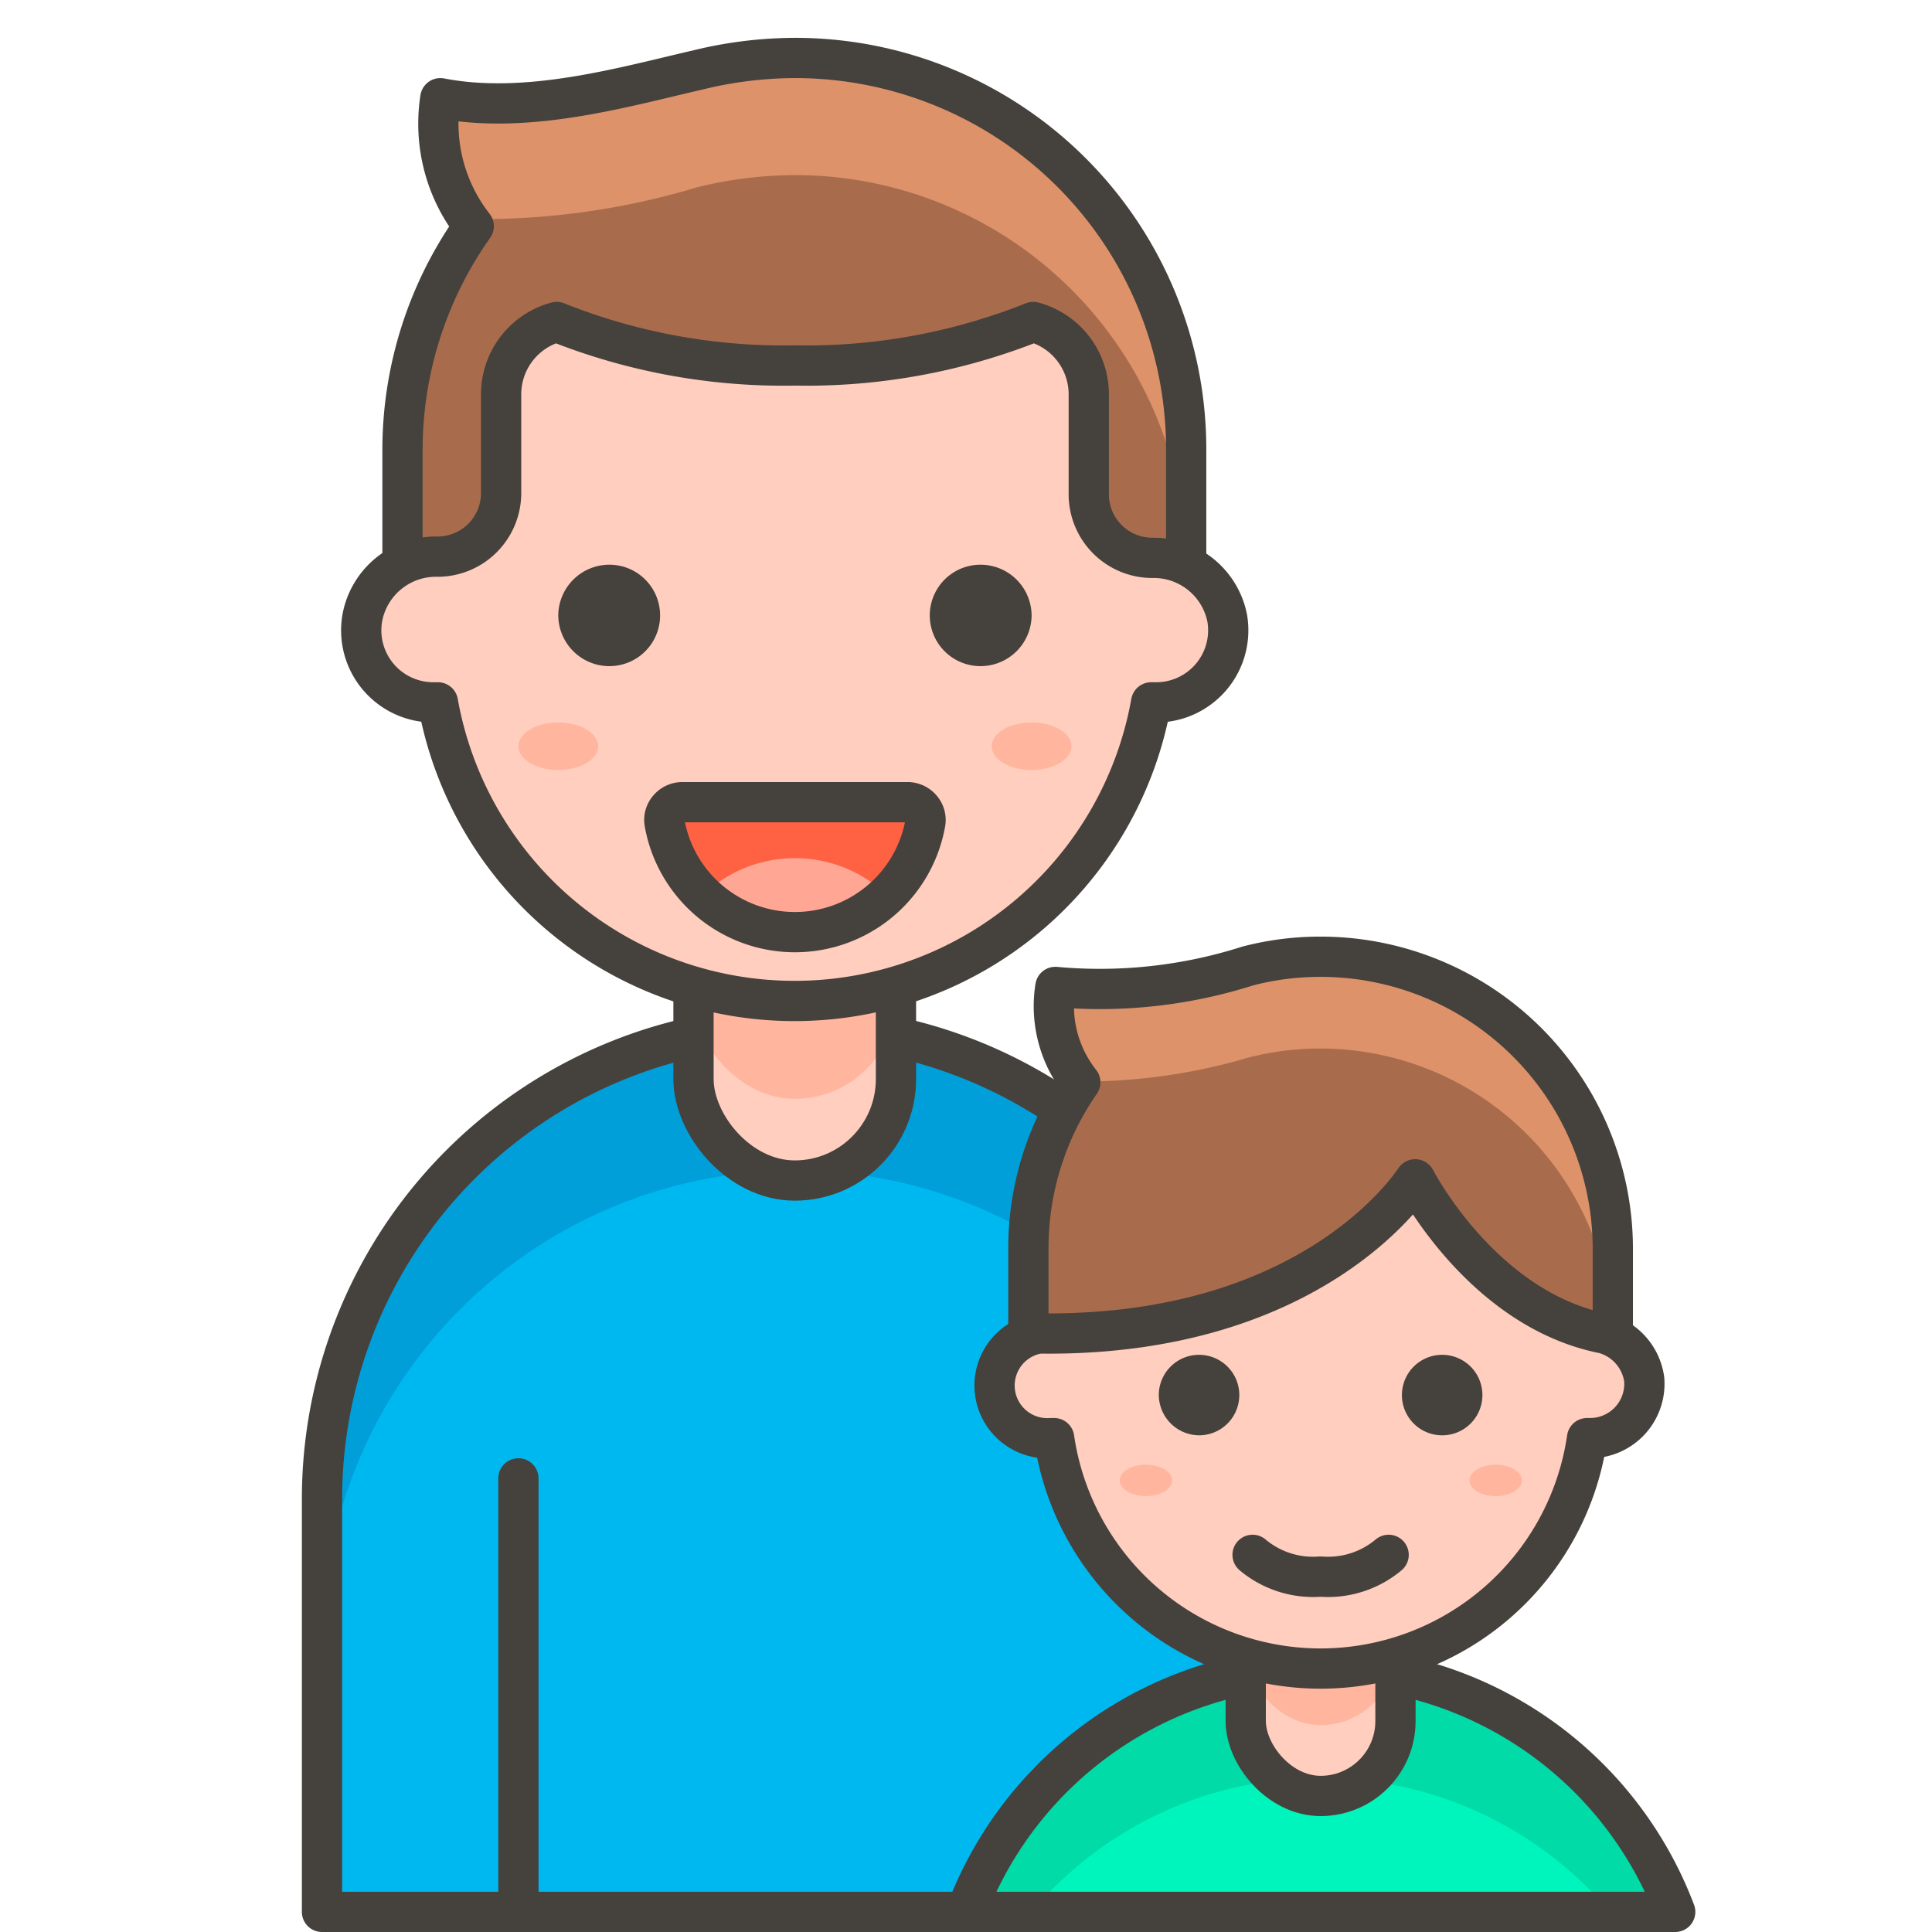
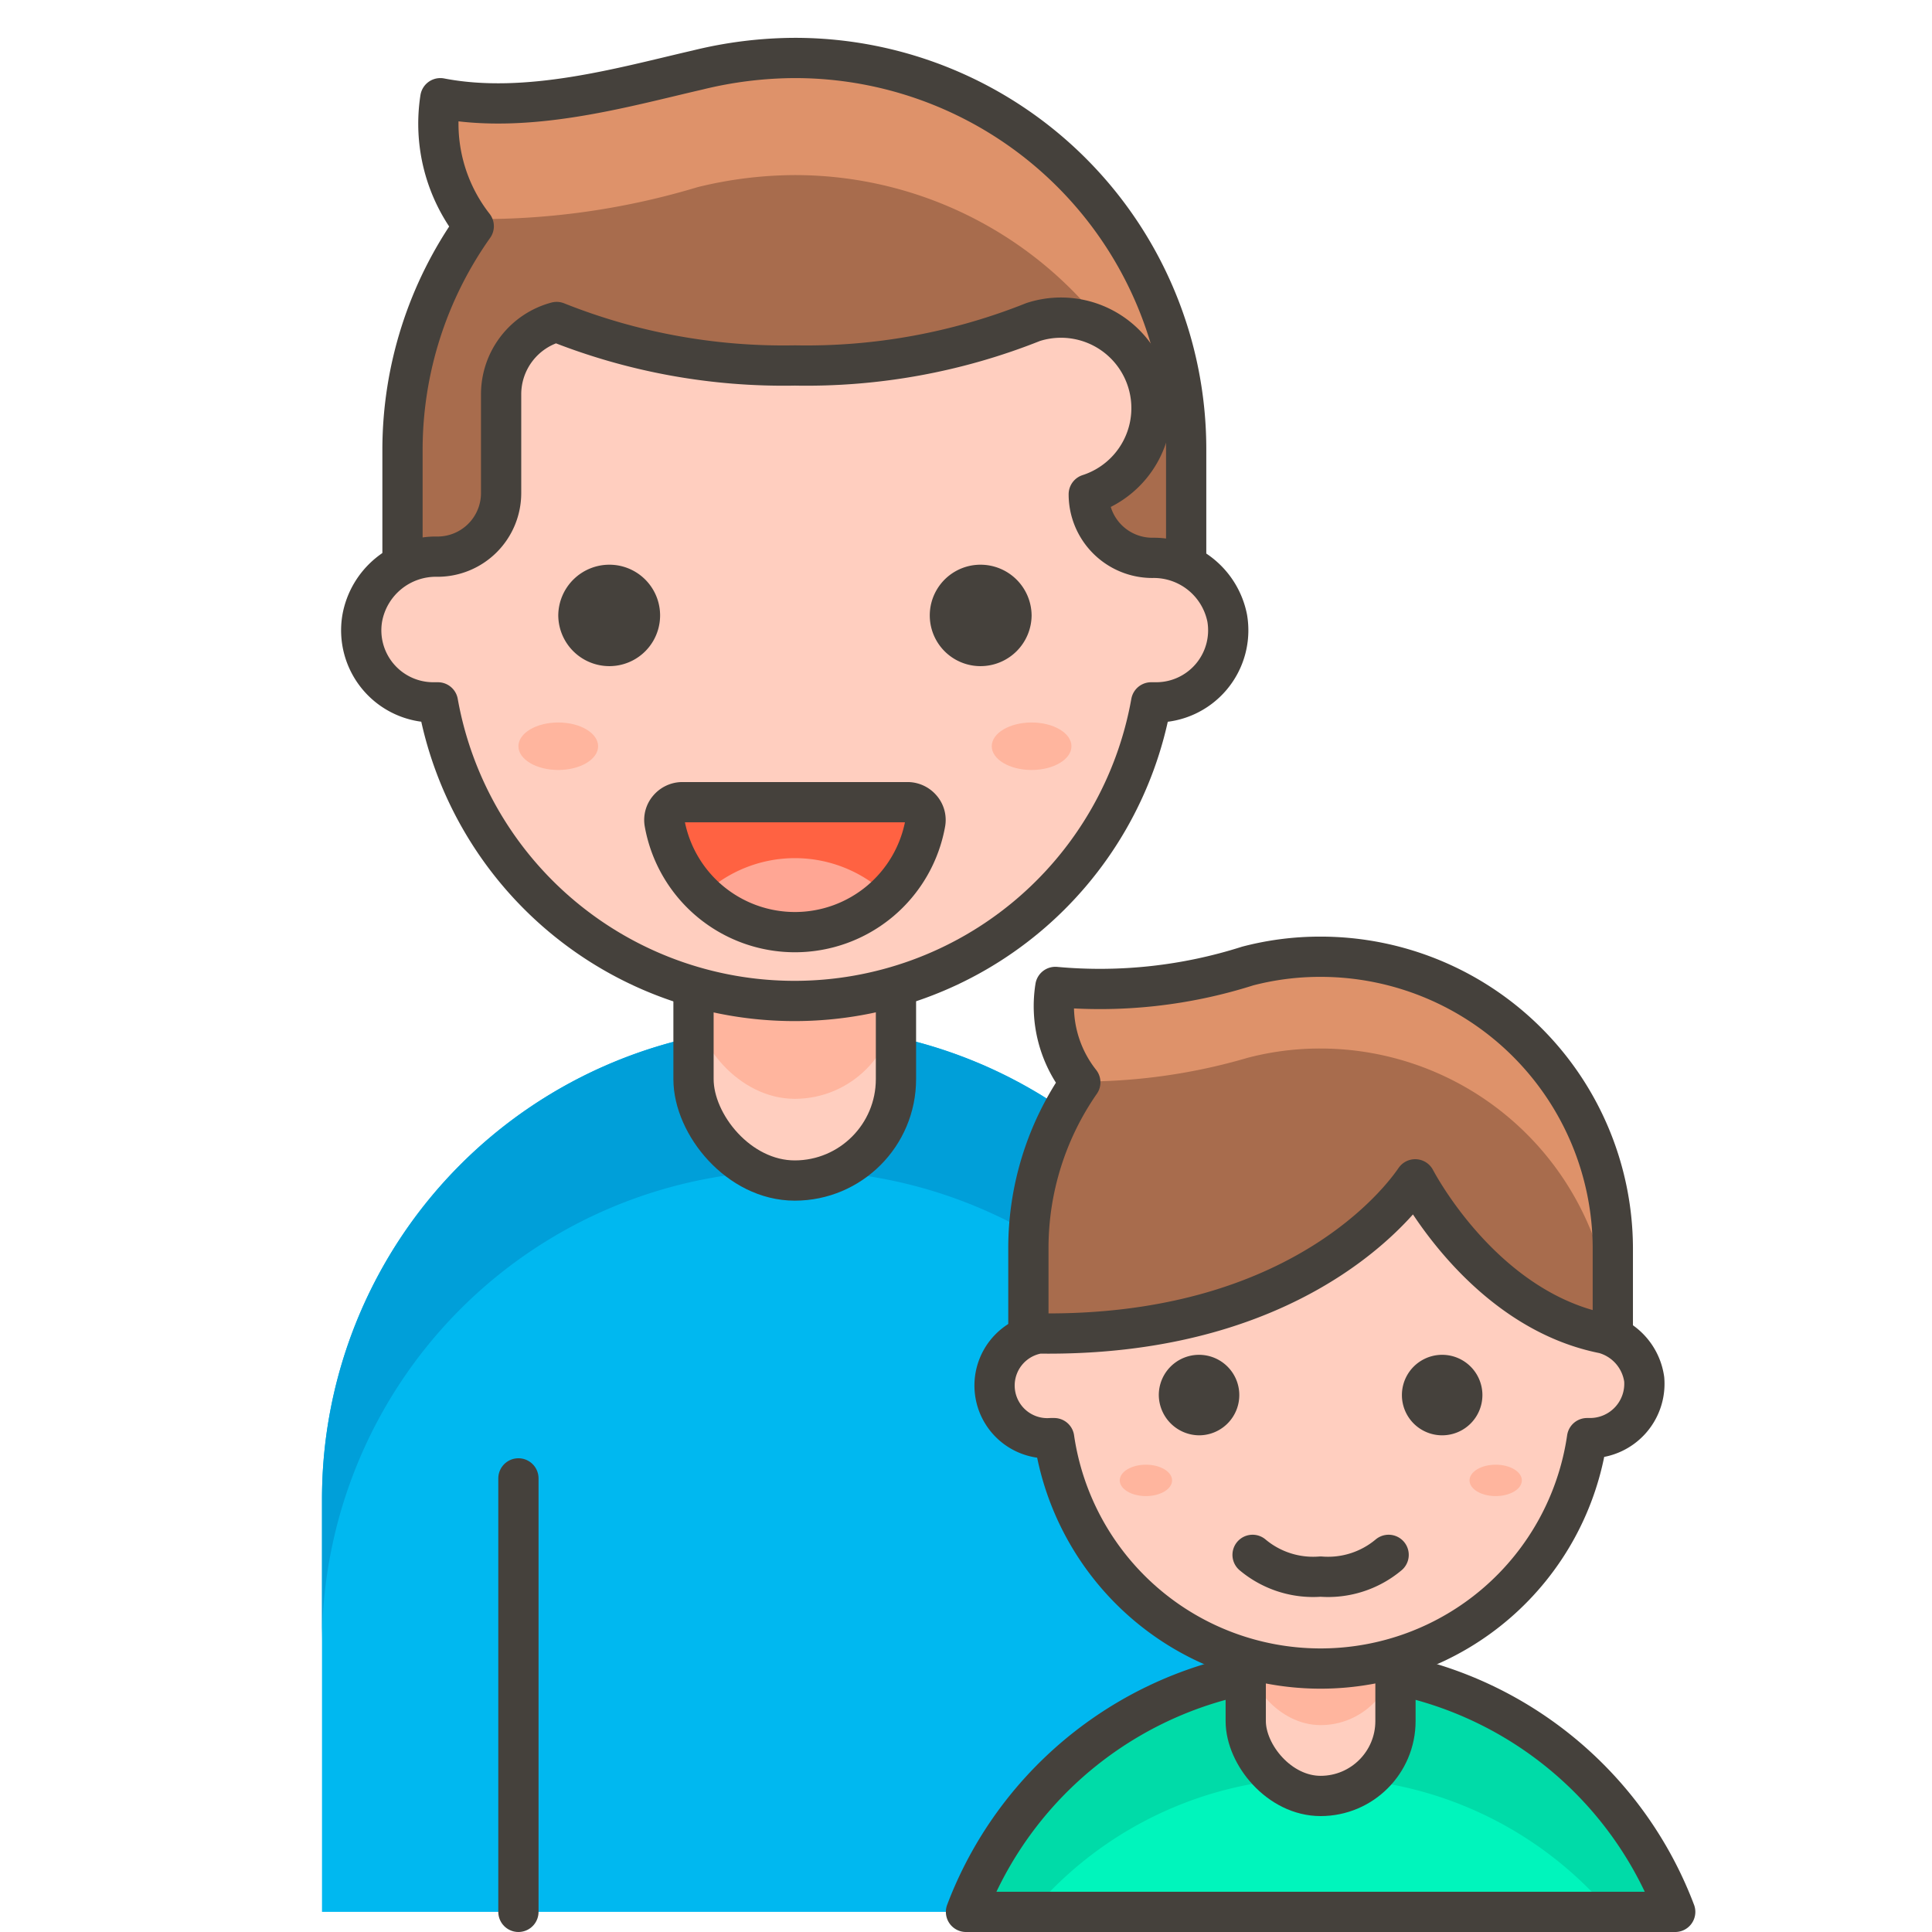
<svg xmlns="http://www.w3.org/2000/svg" id="Icons" viewBox="0 0 48 48">
  <defs>
    <style>.cls-1{fill:#a86c4d;}.cls-2{fill:#de926a;}.cls-3{fill:none;}.cls-3,.cls-8,.cls-9{stroke:#45413c;stroke-linecap:round;stroke-linejoin:round;}.cls-4{fill:#00b8f0;}.cls-5{fill:#009fd9;}.cls-6,.cls-8{fill:#ffcebf;}.cls-7{fill:#ffb59e;}.cls-9{fill:#45413c;}.cls-10{fill:#ff6242;}.cls-11{fill:#ffa694;}.cls-12{fill:#00f5bc;}.cls-13{fill:#00dba8;}</style>
  </defs>
  <title>328-family-man-boy-2</title>
  <path id="_Path_" data-name="&lt;Path&gt;" class="cls-1" d="M19.75,1.44a10.22,10.22,0,0,0-2.42.3c-1.83.42-4.22,1.12-6.39.7a4.13,4.13,0,0,0,.83,3.18A9.62,9.62,0,0,0,10,11.16v5.08H29.47V11.16A9.72,9.72,0,0,0,19.75,1.44Z" />
  <g id="_Group_" data-name="&lt;Group&gt;">
    <path id="_Path_2" data-name="&lt;Path&gt;" class="cls-2" d="M19.75,1.44a10.22,10.22,0,0,0-2.42.3c-1.83.42-4.22,1.12-6.39.7a4.38,4.38,0,0,0,.67,3,18.62,18.62,0,0,0,5.72-.79,10.22,10.22,0,0,1,2.42-.3,9.72,9.72,0,0,1,9.72,9.72V11.16A9.72,9.72,0,0,0,19.75,1.44Z" />
  </g>
  <path id="_Path_3" data-name="&lt;Path&gt;" class="cls-3" d="M19.75,1.44a10.22,10.22,0,0,0-2.42.3c-1.83.42-4.22,1.12-6.39.7a4.13,4.13,0,0,0,.83,3.18A9.62,9.62,0,0,0,10,11.16v5.08H29.47V11.16A9.72,9.72,0,0,0,19.75,1.44Z" />
  <path id="_Rectangle_" data-name="&lt;Rectangle&gt;" class="cls-4" d="M19.75,25.49h0A11.75,11.75,0,0,1,31.5,37.24V47.5a0,0,0,0,1,0,0H8a0,0,0,0,1,0,0V37.24A11.75,11.75,0,0,1,19.75,25.49Z" />
  <path class="cls-5" d="M19.75,25.49A11.75,11.75,0,0,0,8,37.24v3.59a11.75,11.75,0,0,1,23.5,0V37.24A11.75,11.75,0,0,0,19.75,25.49Z" />
-   <path id="_Rectangle_2" data-name="&lt;Rectangle&gt;" class="cls-3" d="M19.75,25.49h0A11.75,11.75,0,0,1,31.5,37.24V47.5a0,0,0,0,1,0,0H8a0,0,0,0,1,0,0V37.24A11.75,11.75,0,0,1,19.75,25.49Z" />
  <rect id="_Rectangle_3" data-name="&lt;Rectangle&gt;" class="cls-6" x="17.23" y="21.48" width="5.03" height="7.85" rx="2.52" ry="2.52" />
  <rect id="_Rectangle_4" data-name="&lt;Rectangle&gt;" class="cls-7" x="17.23" y="21.48" width="5.03" height="5.82" rx="2.52" ry="2.52" />
  <rect id="_Rectangle_5" data-name="&lt;Rectangle&gt;" class="cls-3" x="17.23" y="21.48" width="5.03" height="7.85" rx="2.52" ry="2.52" />
-   <path class="cls-8" d="M30.49,15.36a1.86,1.86,0,0,0-1.86-1.5,1.58,1.58,0,0,1-1.58-1.58V9.82A1.86,1.86,0,0,0,25.67,8a15.2,15.2,0,0,1-5.92,1.08A15.2,15.2,0,0,1,13.83,8a1.86,1.86,0,0,0-1.38,1.79v2.46a1.58,1.58,0,0,1-1.58,1.58A1.86,1.86,0,0,0,9,15.36a1.79,1.79,0,0,0,1.77,2.09h.11a9,9,0,0,0,17.72,0h.11A1.79,1.79,0,0,0,30.49,15.36Z" />
+   <path class="cls-8" d="M30.49,15.36a1.86,1.86,0,0,0-1.86-1.5,1.58,1.58,0,0,1-1.58-1.58A1.86,1.86,0,0,0,25.67,8a15.2,15.2,0,0,1-5.92,1.08A15.2,15.2,0,0,1,13.83,8a1.86,1.86,0,0,0-1.38,1.79v2.46a1.58,1.58,0,0,1-1.58,1.58A1.86,1.86,0,0,0,9,15.36a1.79,1.79,0,0,0,1.77,2.09h.11a9,9,0,0,0,17.72,0h.11A1.79,1.79,0,0,0,30.49,15.36Z" />
  <path id="_Path_4" data-name="&lt;Path&gt;" class="cls-9" d="M14.37,15.29a.77.77,0,0,0,.77.76.76.76,0,0,0,0-1.52A.77.77,0,0,0,14.37,15.29Z" />
  <path id="_Path_5" data-name="&lt;Path&gt;" class="cls-9" d="M25.13,15.29a.77.77,0,0,1-.77.76.76.76,0,0,1,0-1.52A.77.77,0,0,1,25.13,15.29Z" />
  <g id="_Group_2" data-name="&lt;Group&gt;">
    <g id="_Group_3" data-name="&lt;Group&gt;">
      <path id="_Path_6" data-name="&lt;Path&gt;" class="cls-10" d="M16.94,19.93a.45.45,0,0,0-.33.16.43.43,0,0,0-.1.35,3.29,3.29,0,0,0,6.48,0,.43.43,0,0,0-.1-.35.45.45,0,0,0-.33-.16Z" />
    </g>
    <path id="_Path_7" data-name="&lt;Path&gt;" class="cls-11" d="M19.75,23.18a3.3,3.3,0,0,0,2.3-.93,3.31,3.31,0,0,0-4.6,0A3.3,3.3,0,0,0,19.75,23.18Z" />
  </g>
  <g id="_Group_4" data-name="&lt;Group&gt;">
    <path id="_Path_8" data-name="&lt;Path&gt;" class="cls-3" d="M16.94,19.93a.45.45,0,0,0-.33.16.43.43,0,0,0-.1.35,3.29,3.29,0,0,0,6.48,0,.43.43,0,0,0-.1-.35.45.45,0,0,0-.33-.16Z" />
  </g>
  <line id="_Path_9" data-name="&lt;Path&gt;" class="cls-3" x1="12.88" y1="47.5" x2="12.88" y2="36.73" />
  <ellipse id="_Ellipse_" data-name="&lt;Ellipse&gt;" class="cls-7" cx="13.87" cy="18.54" rx="0.99" ry="0.59" />
  <ellipse id="_Ellipse_2" data-name="&lt;Ellipse&gt;" class="cls-7" cx="25.63" cy="18.54" rx="0.99" ry="0.59" />
  <path id="_Path_10" data-name="&lt;Path&gt;" class="cls-12" d="M41.62,47.5A9.42,9.42,0,0,0,24,47.5Z" />
  <path id="_Path_11" data-name="&lt;Path&gt;" class="cls-13" d="M32.81,44.17A9.4,9.4,0,0,1,40,47.5h1.62A9.42,9.42,0,0,0,24,47.5h1.63A9.36,9.36,0,0,1,32.81,44.17Z" />
  <path id="_Path_12" data-name="&lt;Path&gt;" class="cls-3" d="M41.62,47.5A9.42,9.42,0,0,0,24,47.5Z" />
  <rect id="_Rectangle_6" data-name="&lt;Rectangle&gt;" class="cls-6" x="30.95" y="38.22" width="3.72" height="6.4" rx="1.86" ry="1.86" />
  <rect id="_Rectangle_7" data-name="&lt;Rectangle&gt;" class="cls-7" x="30.95" y="38.22" width="3.72" height="4.64" rx="1.86" ry="1.86" />
  <rect id="_Rectangle_8" data-name="&lt;Rectangle&gt;" class="cls-3" x="30.95" y="38.22" width="3.72" height="6.4" rx="1.86" ry="1.86" />
  <path id="_Path_13" data-name="&lt;Path&gt;" class="cls-1" d="M32.81,23.77A7.1,7.1,0,0,0,31,24a12.11,12.11,0,0,1-4.78.52,3.05,3.05,0,0,0,.62,2.37A7.22,7.22,0,0,0,25.55,31v3.8H40.07V31A7.26,7.26,0,0,0,32.81,23.77Z" />
  <path id="_Path_14" data-name="&lt;Path&gt;" class="cls-2" d="M32.81,23.77A7.1,7.1,0,0,0,31,24a12.11,12.11,0,0,1-4.78.52,3.11,3.11,0,0,0,.6,2.35A14.56,14.56,0,0,0,31,26.28a7.1,7.1,0,0,1,1.8-.23,7.26,7.26,0,0,1,7.26,7.26V31A7.26,7.26,0,0,0,32.81,23.77Z" />
  <path id="_Path_15" data-name="&lt;Path&gt;" class="cls-3" d="M32.81,23.77A7.1,7.1,0,0,0,31,24a12.11,12.11,0,0,1-4.78.52,3.05,3.05,0,0,0,.62,2.37A7.22,7.22,0,0,0,25.55,31v3.8H40.07V31A7.26,7.26,0,0,0,32.81,23.77Z" />
  <path id="_Path_16" data-name="&lt;Path&gt;" class="cls-8" d="M25.81,33.13a1.31,1.31,0,0,0,.3,2.6h.08a6.69,6.69,0,0,0,13.24,0h.08a1.35,1.35,0,0,0,1.34-1.46,1.38,1.38,0,0,0-1-1.14c-3-.59-4.65-3.76-4.69-3.83C35.09,29.39,32.65,33.22,25.81,33.13Z" />
  <path id="_Path_17" data-name="&lt;Path&gt;" class="cls-9" d="M29.29,34.66a.51.51,0,0,0,.5.5.5.5,0,0,0,.5-.5.5.5,0,0,0-.5-.5A.5.5,0,0,0,29.29,34.66Z" />
  <path id="_Path_18" data-name="&lt;Path&gt;" class="cls-9" d="M36.33,34.66a.5.5,0,0,1-1,0,.5.5,0,0,1,1,0Z" />
  <ellipse id="_Ellipse_3" data-name="&lt;Ellipse&gt;" class="cls-7" cx="28.47" cy="36.78" rx="0.65" ry="0.39" />
  <ellipse id="_Ellipse_4" data-name="&lt;Ellipse&gt;" class="cls-7" cx="37.16" cy="36.78" rx="0.65" ry="0.39" />
  <path id="_Path_19" data-name="&lt;Path&gt;" class="cls-3" d="M31.12,38.63a2.34,2.34,0,0,0,1.69.54,2.34,2.34,0,0,0,1.69-.54" />
</svg>